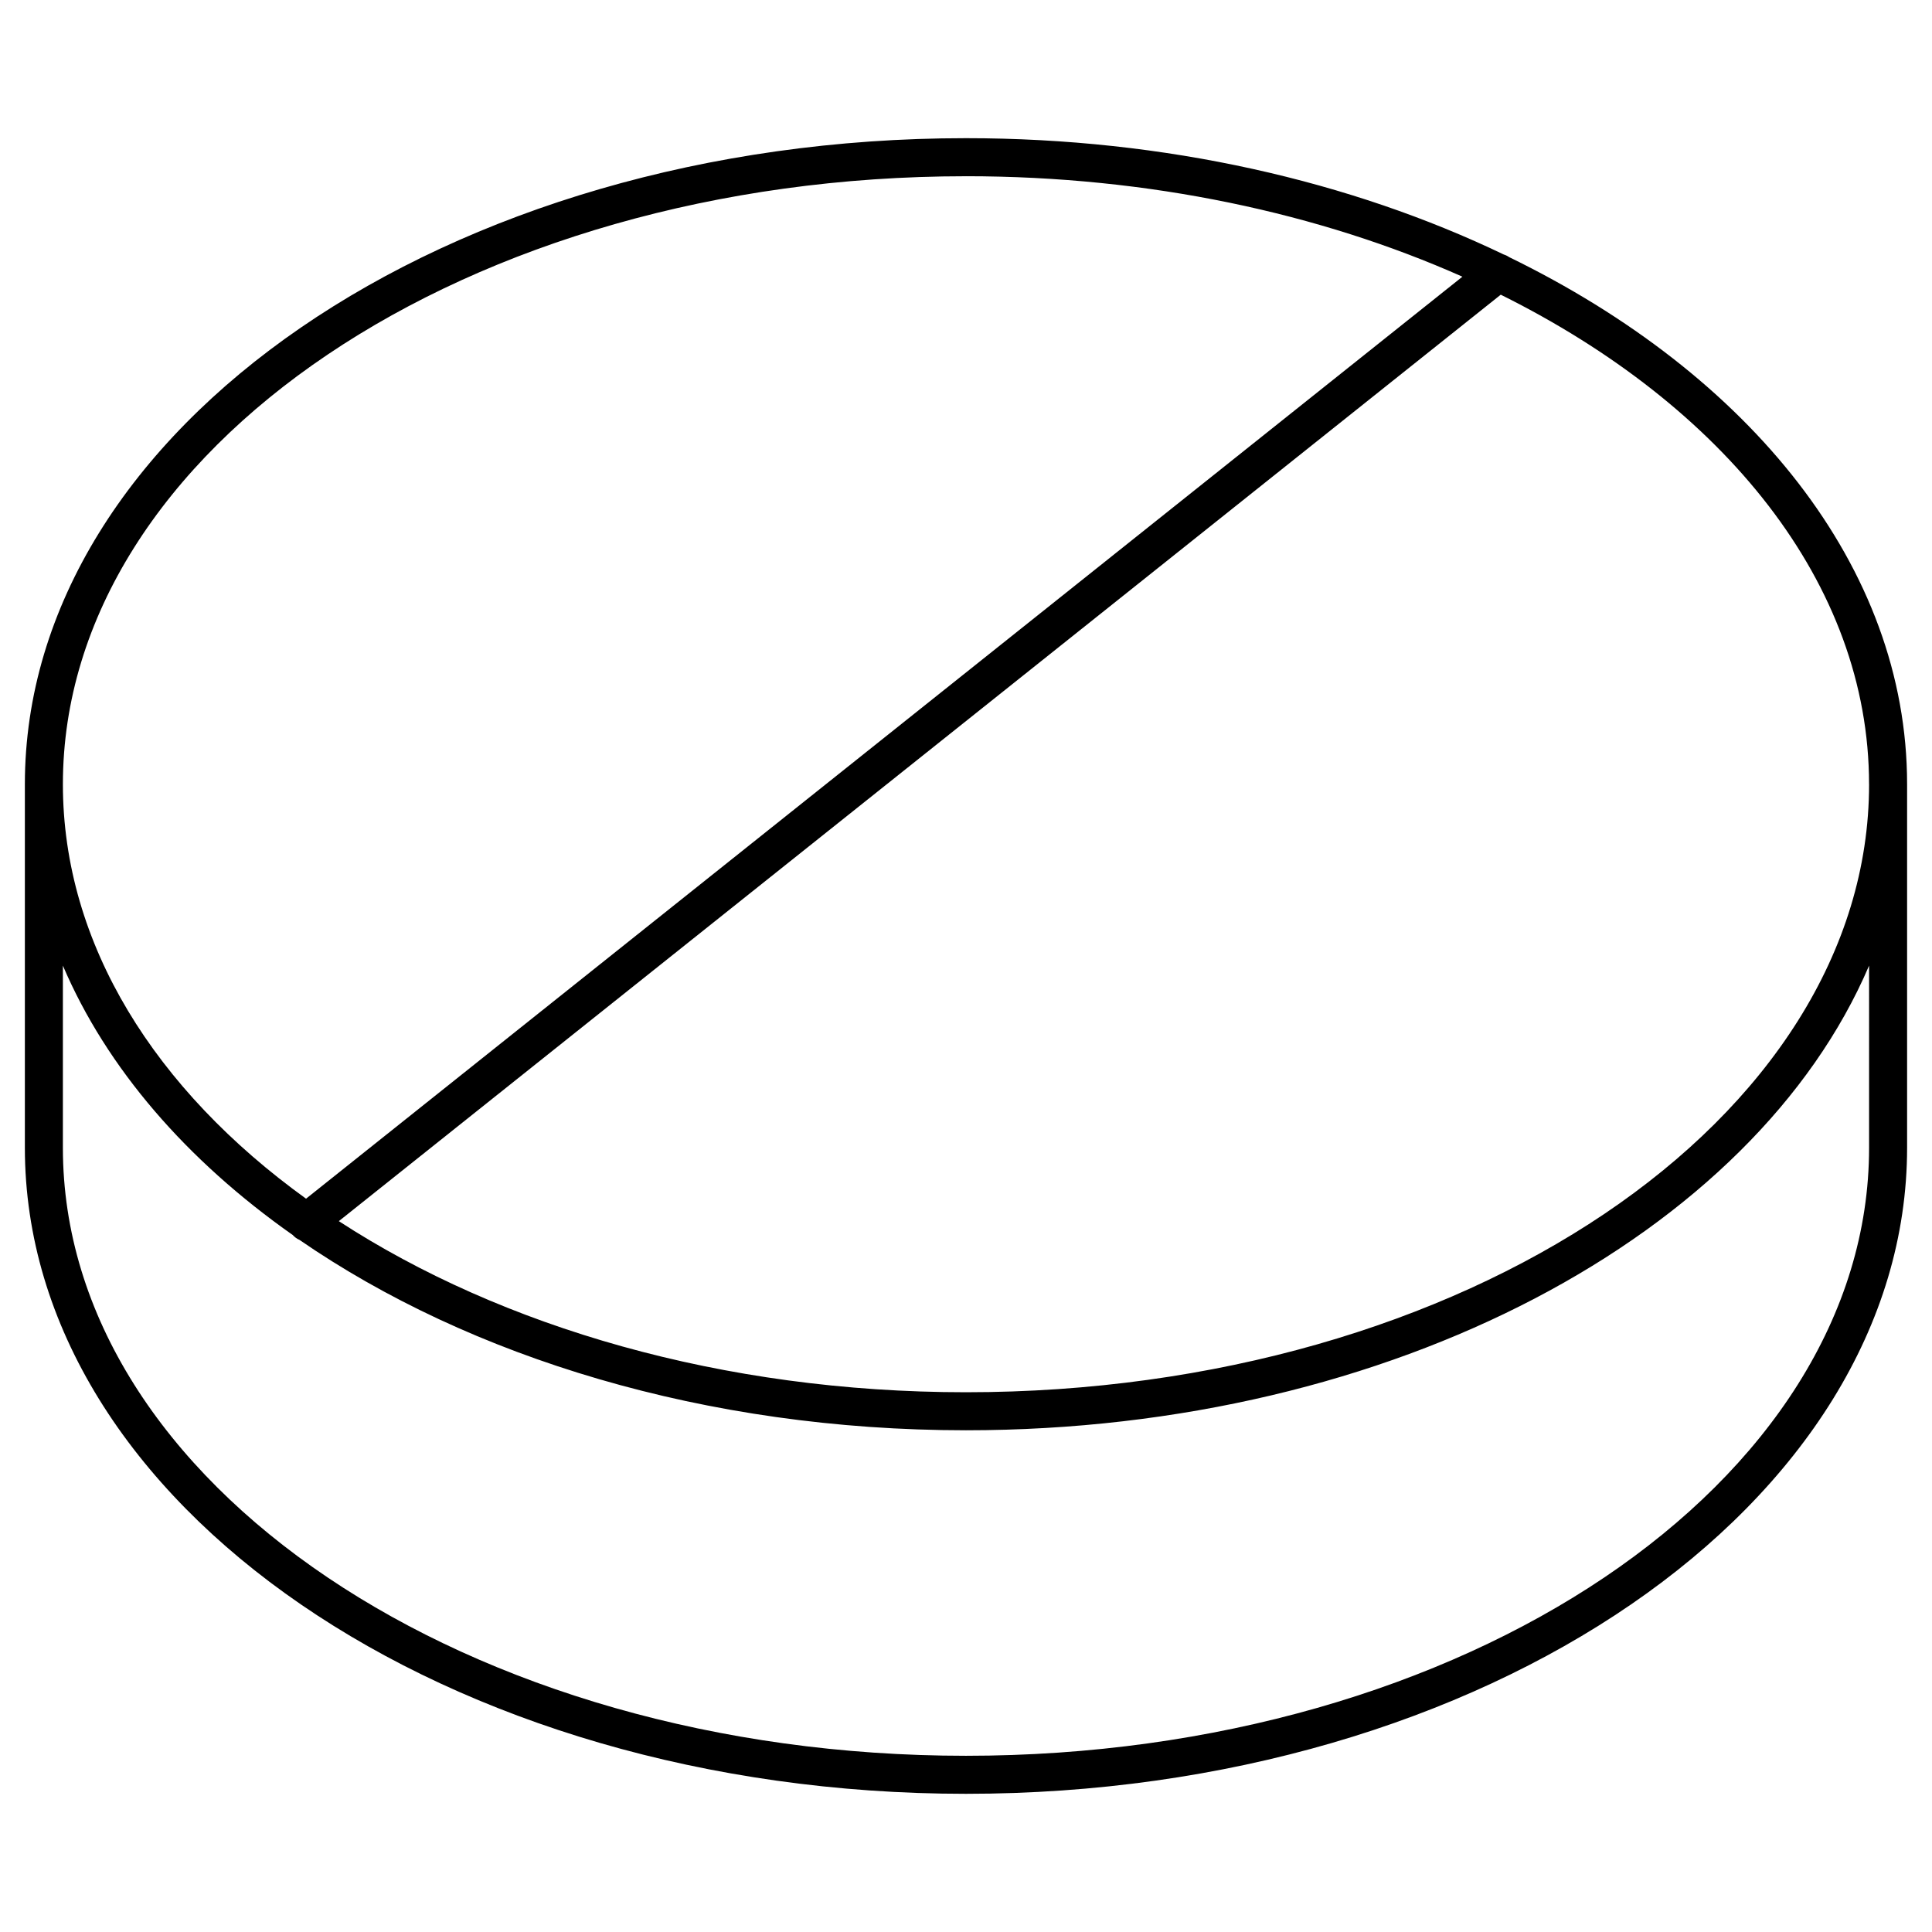
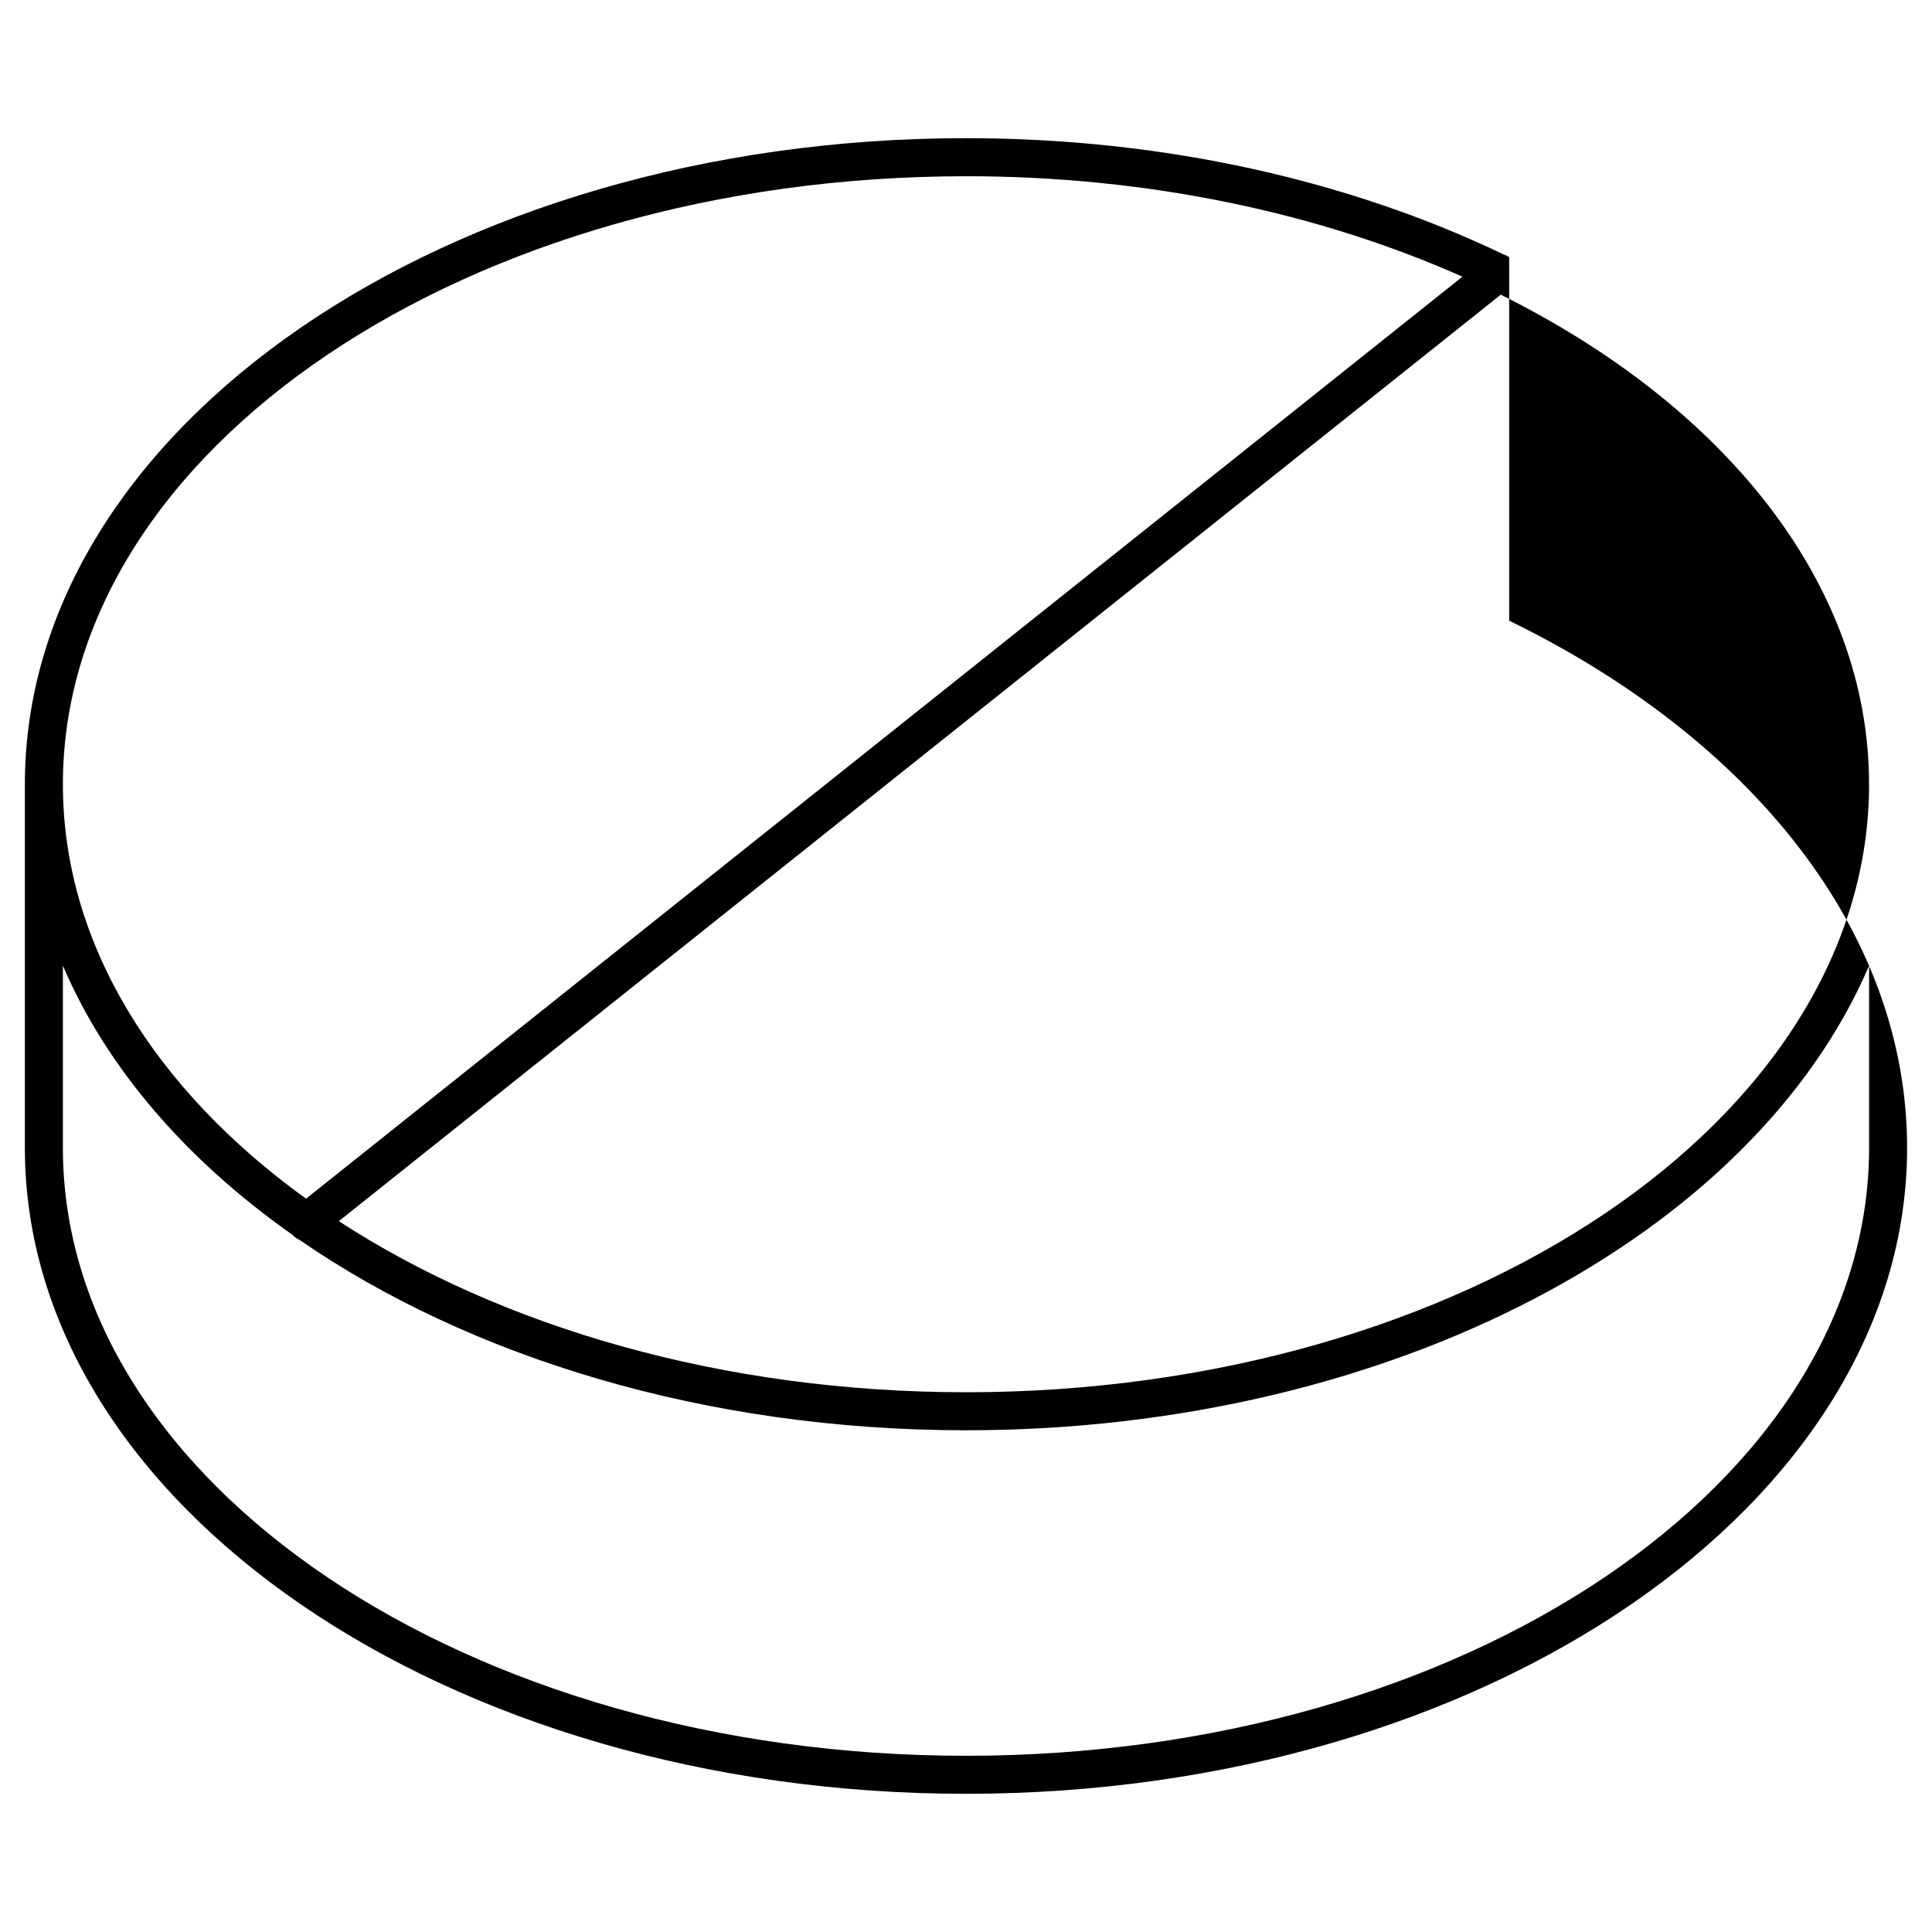
<svg xmlns="http://www.w3.org/2000/svg" fill="#000000" width="800px" height="800px" version="1.1" viewBox="144 144 512 512">
-   <path d="m543.95 212.15c-0.449-0.316-0.922-0.543-1.43-0.699-40.43-19.406-89.559-30.832-142.53-30.832-137.52 0-249.4 76.805-249.4 171.21v96.34c0 94.402 111.88 171.21 249.4 171.21 137.52 0 249.41-76.805 249.41-171.21v-96.344c0-57.613-41.711-108.63-105.45-139.68zm95.375 139.68c0 88.848-107.37 161.13-239.34 161.13-64.512 0-123.1-17.305-166.19-45.344l307.92-245.52c59.145 29.371 97.602 76.582 97.602 129.74zm-239.34-161.13c48.578 0 93.785 9.82 131.57 26.625l-306.45 244.34c-39.934-28.805-64.438-67.414-64.438-109.83 0-88.844 107.36-161.13 239.32-161.13zm239.34 257.47c0 88.852-107.37 161.13-239.34 161.13-131.96 0-239.32-72.285-239.32-161.13v-48.27c11.617 27.207 32.805 51.621 60.914 71.391 0.516 0.57 1.109 1.004 1.777 1.285 45.188 31.152 107.68 50.461 176.63 50.461 113.21 0 208.98-52.07 239.34-123.14z" />
+   <path d="m543.95 212.15c-0.449-0.316-0.922-0.543-1.43-0.699-40.43-19.406-89.559-30.832-142.53-30.832-137.52 0-249.4 76.805-249.4 171.21v96.34c0 94.402 111.88 171.21 249.4 171.21 137.52 0 249.41-76.805 249.41-171.21c0-57.613-41.711-108.63-105.45-139.68zm95.375 139.68c0 88.848-107.37 161.13-239.34 161.13-64.512 0-123.1-17.305-166.19-45.344l307.92-245.52c59.145 29.371 97.602 76.582 97.602 129.74zm-239.34-161.13c48.578 0 93.785 9.82 131.57 26.625l-306.45 244.34c-39.934-28.805-64.438-67.414-64.438-109.83 0-88.844 107.36-161.13 239.32-161.13zm239.34 257.47c0 88.852-107.37 161.13-239.34 161.13-131.96 0-239.32-72.285-239.32-161.13v-48.27c11.617 27.207 32.805 51.621 60.914 71.391 0.516 0.57 1.109 1.004 1.777 1.285 45.188 31.152 107.68 50.461 176.63 50.461 113.21 0 208.98-52.07 239.34-123.14z" />
</svg>